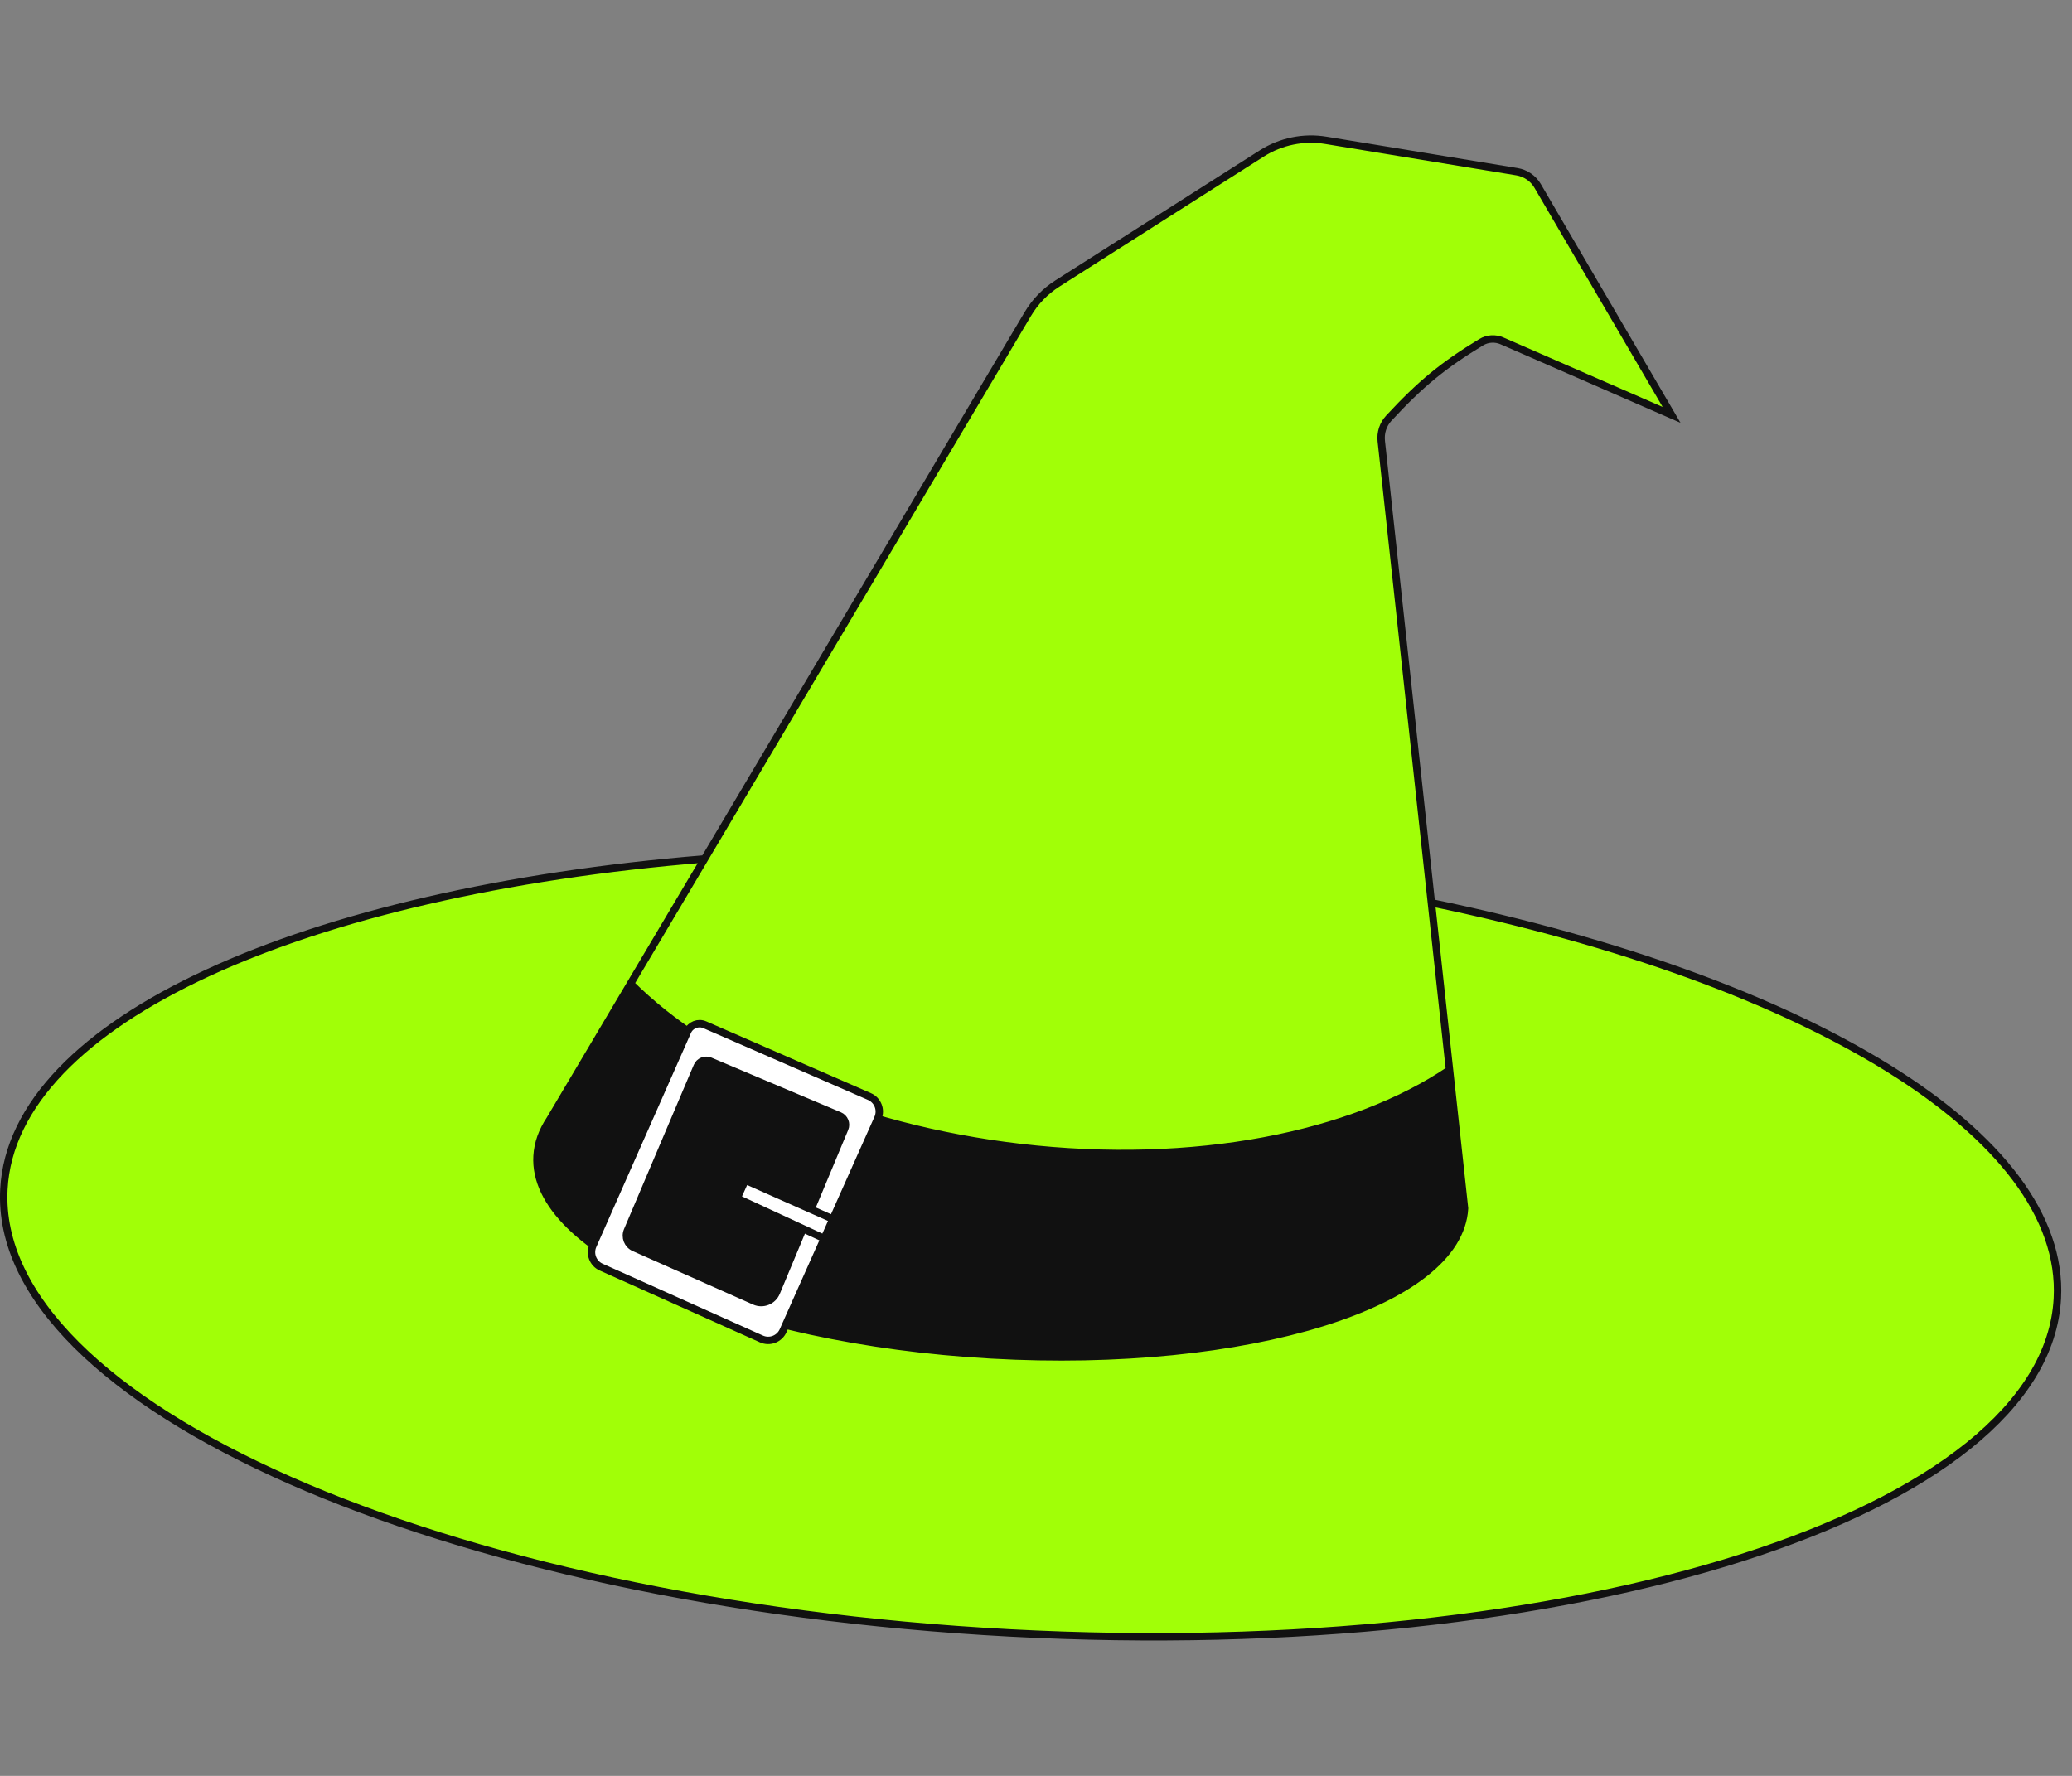
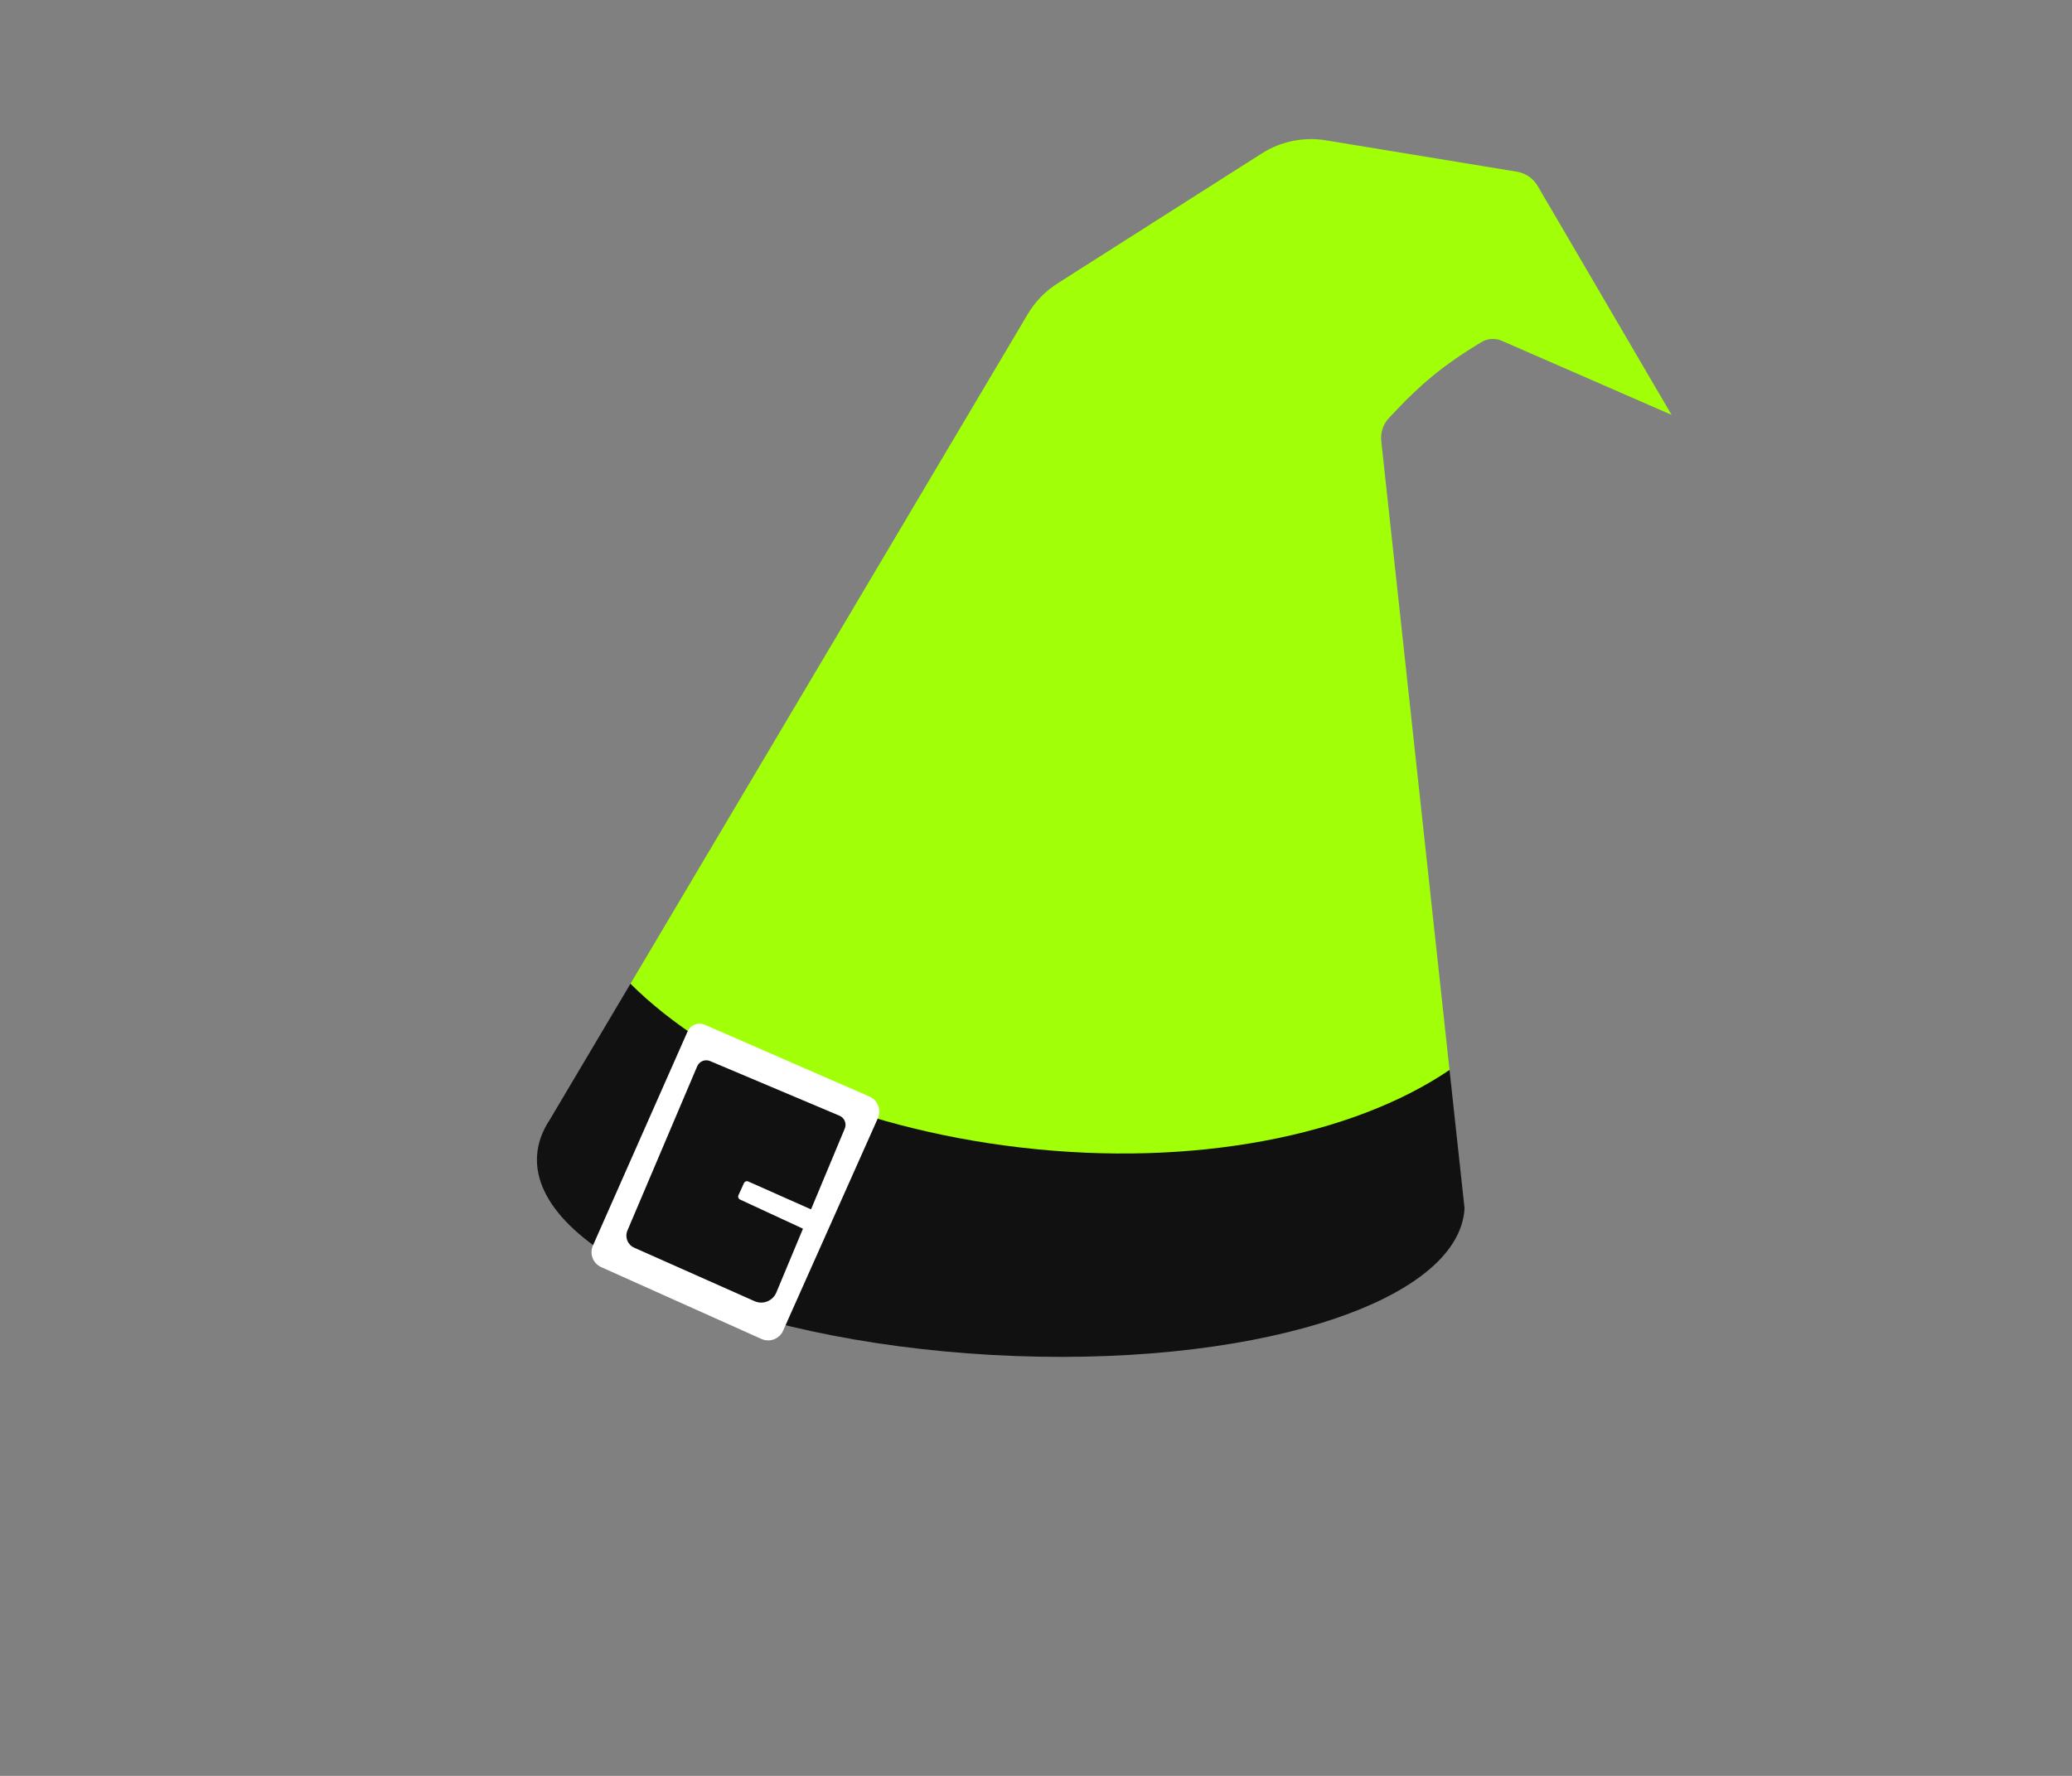
<svg xmlns="http://www.w3.org/2000/svg" width="140" height="120" viewBox="0 0 140 120" fill="none">
  <rect x="0" y="0" width="140" height="120" fill="#808080" stroke="none" />
-   <path d="M66.963 91.553C84.269 92.529 98.593 88.096 98.956 81.652L97.941 72.299C91.416 76.729 80.685 78.912 68.926 77.536C57.663 76.217 48.071 71.938 42.603 66.467L37.155 75.649C36.634 76.43 36.336 77.256 36.287 78.118C35.923 84.562 49.658 90.577 66.963 91.553Z" fill="#111111" />
+   <path d="M66.963 91.553C84.269 92.529 98.593 88.096 98.956 81.652L97.941 72.299C57.663 76.217 48.071 71.938 42.603 66.467L37.155 75.649C36.634 76.43 36.336 77.256 36.287 78.118C35.923 84.562 49.658 90.577 66.963 91.553Z" fill="#111111" />
  <path d="M93.329 29.804C93.268 29.241 93.449 28.676 93.834 28.26C95.973 25.947 97.528 24.669 100.085 23.121C100.508 22.865 101.031 22.835 101.486 23.033L112.944 28.033L103.894 12.563C103.594 12.051 103.082 11.699 102.496 11.603L89.59 9.482C88.085 9.234 86.542 9.55 85.255 10.369L71.449 19.155C70.628 19.677 69.941 20.385 69.445 21.222L47.603 58.039L42.603 66.467C48.071 71.938 57.663 76.217 68.926 77.536C80.685 78.912 91.416 76.729 97.941 72.299L96.715 61.002L93.329 29.804Z" fill="#A1FF07" />
-   <path d="M68.238 110.34C106.552 112.379 138.238 102.261 139.011 87.74C139.6 76.672 122.058 66.24 96.715 61.002L97.941 72.299L98.956 81.652C98.593 88.096 84.269 92.529 66.963 91.553C49.658 90.577 35.923 84.562 36.287 78.118C36.336 77.256 36.634 76.43 37.155 75.649L42.603 66.467L47.603 58.039C20.584 60.245 0.872 68.939 0.264 80.355C-0.509 94.876 29.924 108.301 68.238 110.34Z" fill="#A1FF07" />
-   <path d="M97.941 72.299C91.416 76.729 80.685 78.912 68.926 77.536C57.663 76.217 48.071 71.938 42.603 66.467M97.941 72.299L98.956 81.652C98.593 88.096 84.269 92.529 66.963 91.553C49.658 90.577 35.923 84.562 36.287 78.118C36.336 77.256 36.634 76.43 37.155 75.649L42.603 66.467M97.941 72.299L96.715 61.002M42.603 66.467L47.603 58.039M96.715 61.002L93.329 29.804C93.268 29.241 93.449 28.676 93.834 28.26C95.973 25.947 97.528 24.669 100.085 23.121C100.508 22.865 101.031 22.835 101.486 23.033L112.944 28.033L103.894 12.563C103.594 12.051 103.082 11.699 102.496 11.603L89.59 9.482C88.085 9.234 86.542 9.55 85.255 10.369L71.449 19.155C70.628 19.677 69.941 20.385 69.445 21.222L47.603 58.039M96.715 61.002C122.058 66.24 139.6 76.672 139.011 87.74C138.238 102.261 106.552 112.379 68.238 110.34C29.924 108.301 -0.509 94.876 0.264 80.355C0.872 68.939 20.584 60.245 47.603 58.039" stroke="#111111" stroke-width="0.5" />
-   <path d="M55.783 83.732L56.337 82.403L54.8 81.72L50.558 79.835C50.447 79.786 50.317 79.835 50.267 79.946L49.895 80.764C49.844 80.874 49.893 81.005 50.003 81.056L54.255 83.025L55.783 83.732Z" fill="white" />
  <path fill-rule="evenodd" clip-rule="evenodd" d="M51.449 90.476C52.008 90.727 52.664 90.476 52.913 89.917L59.315 75.561C59.566 74.999 59.31 74.341 58.746 74.095L47.622 69.246C47.175 69.051 46.655 69.254 46.458 69.7L40.062 84.164C39.815 84.721 40.065 85.373 40.621 85.622L51.449 90.476ZM47.978 71.698L56.724 75.391C57.061 75.534 57.22 75.922 57.079 76.259L54.8 81.72L50.558 79.835C50.447 79.786 50.317 79.835 50.267 79.946L49.895 80.764C49.844 80.874 49.893 81.005 50.003 81.056L54.255 83.025L52.455 87.338C52.215 87.911 51.551 88.175 50.983 87.923L42.849 84.308C42.407 84.111 42.204 83.597 42.393 83.152L47.108 72.051C47.252 71.714 47.641 71.556 47.978 71.698Z" fill="white" />
-   <path d="M54.8 81.72L50.558 79.835C50.447 79.786 50.317 79.835 50.267 79.946L49.895 80.764C49.844 80.874 49.893 81.005 50.003 81.056L54.255 83.025M54.8 81.72L56.337 82.403L55.783 83.732L54.255 83.025M54.8 81.72L57.079 76.259C57.22 75.922 57.061 75.534 56.724 75.391L47.978 71.698C47.641 71.556 47.252 71.714 47.108 72.051L42.393 83.152C42.204 83.597 42.407 84.111 42.849 84.308L50.983 87.923C51.551 88.175 52.215 87.911 52.455 87.338L54.255 83.025M58.746 74.095L47.622 69.246C47.175 69.051 46.655 69.254 46.458 69.7L40.062 84.164C39.815 84.721 40.065 85.373 40.621 85.622L51.449 90.476C52.008 90.727 52.664 90.476 52.913 89.917L59.315 75.561C59.566 74.999 59.31 74.341 58.746 74.095Z" stroke="#111111" stroke-width="0.5" />
</svg>